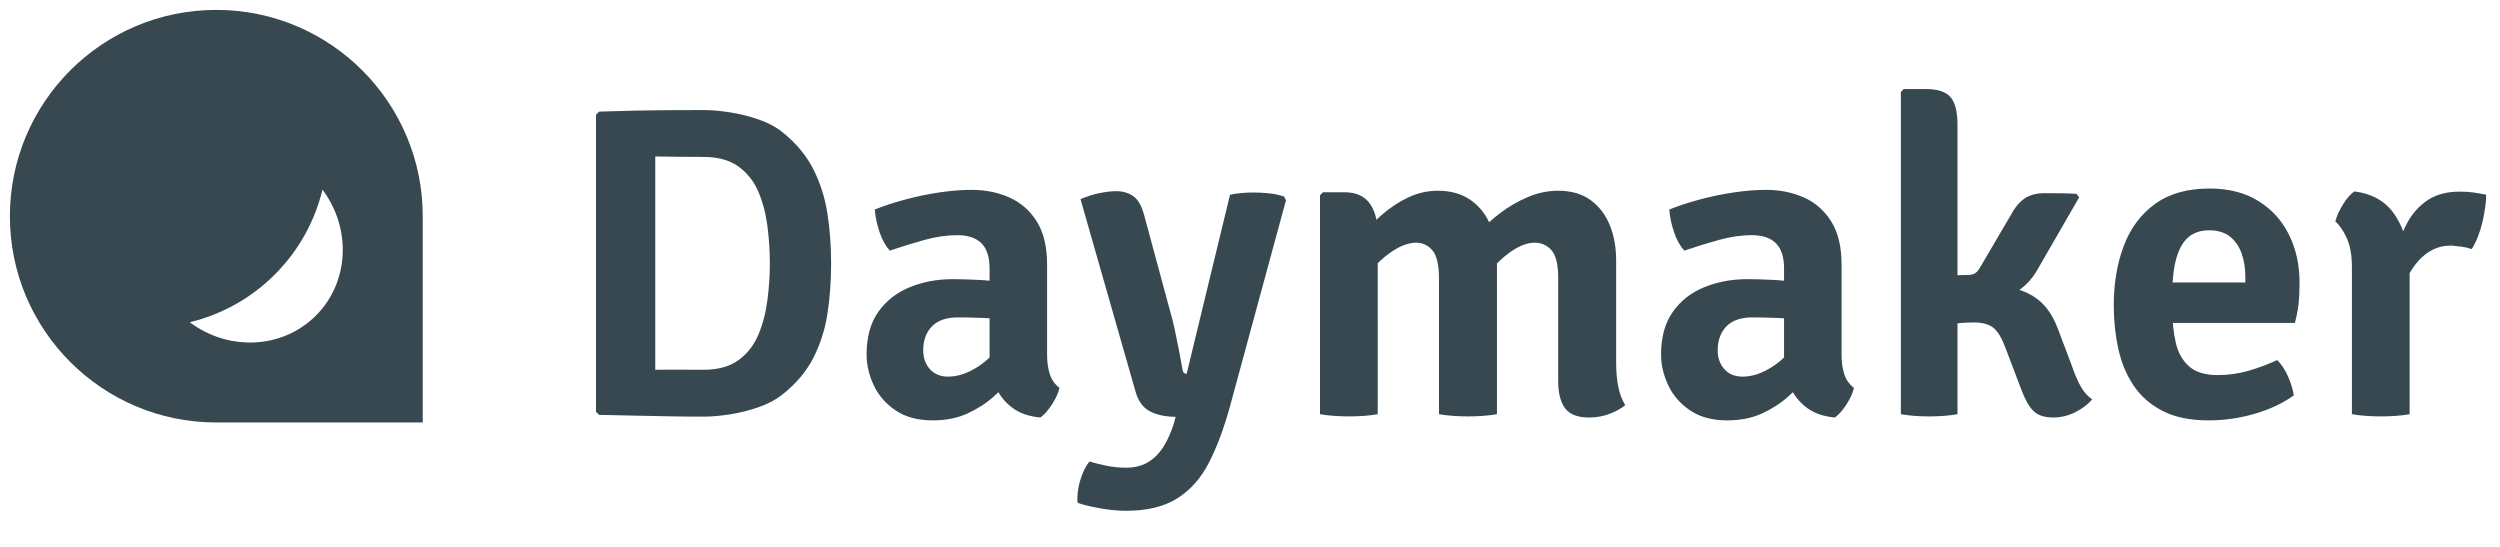
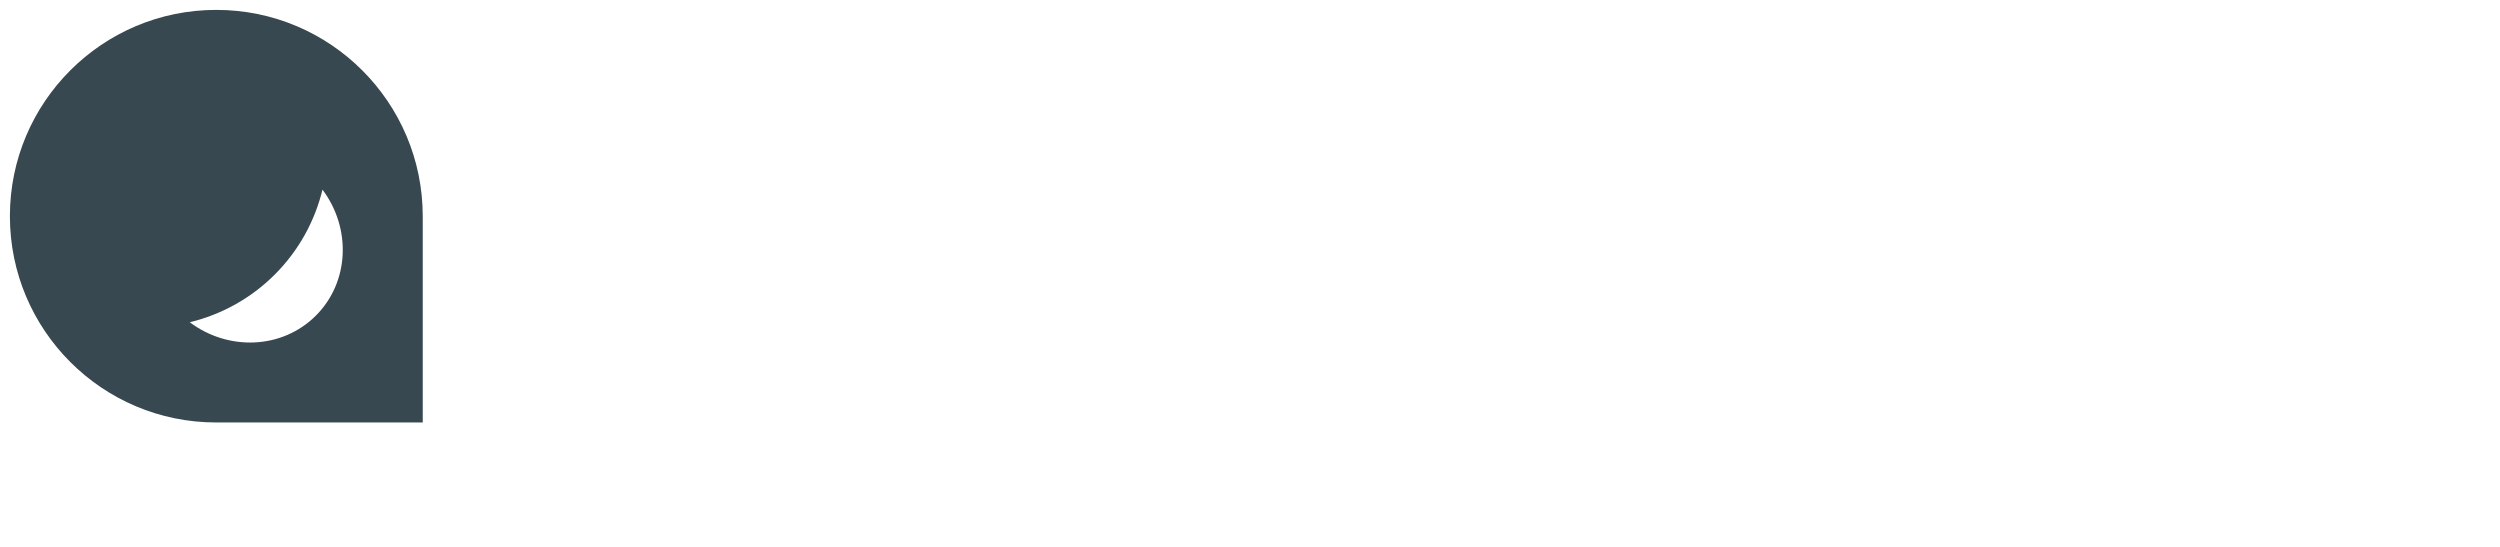
<svg xmlns="http://www.w3.org/2000/svg" width="169" height="37" viewBox="0 0 169 37" fill="none">
-   <path fill-rule="evenodd" clip-rule="evenodd" d="M138.8 28.224C139.309 28.224 139.8 28.107 140.273 27.873C140.747 27.639 141.133 27.348 141.432 26.999C141.133 26.79 140.879 26.506 140.669 26.147C140.46 25.789 140.236 25.261 139.997 24.563L139.114 22.233C138.736 21.206 138.175 20.467 137.432 20.014C137.209 19.878 136.972 19.762 136.719 19.667L136.511 19.596L136.66 19.487C137.045 19.189 137.375 18.816 137.65 18.368L137.784 18.138L140.55 13.342L140.37 13.103C140.011 13.083 139.668 13.071 139.339 13.066C139.01 13.061 138.641 13.058 138.232 13.058C137.654 13.058 137.188 13.185 136.834 13.439C136.48 13.693 136.174 14.069 135.915 14.567L133.836 18.108C133.727 18.288 133.615 18.412 133.5 18.482C133.385 18.552 133.233 18.587 133.044 18.587L132.326 18.606L132.326 8.426C132.326 7.629 132.196 7.044 131.937 6.672L131.855 6.566C131.541 6.202 130.99 6.021 130.203 6.021H128.693L128.498 6.215V28C129.067 28.1 129.695 28.149 130.382 28.149C130.731 28.149 131.075 28.137 131.414 28.112C131.753 28.087 132.057 28.05 132.326 28L132.326 21.858L132.461 21.844C132.667 21.824 132.884 21.811 133.112 21.804L133.463 21.799C134.011 21.799 134.437 21.916 134.741 22.15C135.045 22.384 135.327 22.855 135.586 23.562L136.632 26.312C136.872 26.969 137.141 27.452 137.44 27.761C137.739 28.07 138.192 28.224 138.8 28.224ZM49.366 28.008C48.708 28.112 48.105 28.164 47.557 28.164C46.729 28.164 45.939 28.157 45.187 28.142L42.929 28.097C42.176 28.082 41.367 28.065 40.499 28.045L40.29 27.836V7.754L40.499 7.545C41.357 7.515 42.164 7.492 42.922 7.477C43.679 7.463 44.434 7.453 45.187 7.448C45.939 7.443 46.729 7.44 47.557 7.44C48.105 7.44 48.708 7.492 49.366 7.597C50.024 7.702 50.669 7.863 51.302 8.083C51.935 8.302 52.471 8.591 52.91 8.949C53.827 9.686 54.519 10.521 54.988 11.452C55.456 12.383 55.773 13.384 55.937 14.455C56.102 15.526 56.184 16.639 56.184 17.795C56.184 18.96 56.104 20.078 55.945 21.149C55.785 22.22 55.471 23.221 55.003 24.152C54.534 25.084 53.837 25.918 52.91 26.655C52.461 27.014 51.923 27.303 51.295 27.522C50.667 27.741 50.024 27.903 49.366 28.008ZM45.949 24.989C46.453 24.994 46.989 24.997 47.557 24.997C48.533 24.997 49.321 24.78 49.919 24.347C50.517 23.913 50.966 23.341 51.265 22.628C51.564 21.916 51.768 21.137 51.878 20.29C51.987 19.443 52.042 18.612 52.042 17.795C52.042 16.968 51.987 16.131 51.878 15.284C51.768 14.438 51.564 13.663 51.265 12.961C50.966 12.259 50.517 11.691 49.919 11.258C49.321 10.824 48.533 10.608 47.557 10.608C46.989 10.608 46.453 10.605 45.949 10.6C45.446 10.595 44.895 10.588 44.297 10.578V24.997C44.895 24.987 45.446 24.984 45.949 24.989ZM63.053 28.418C63.94 28.418 64.725 28.262 65.407 27.948C66.09 27.634 66.686 27.248 67.194 26.79C67.296 26.698 67.395 26.607 67.491 26.515L67.493 26.514L67.605 26.695C67.783 26.963 68.001 27.206 68.258 27.423L68.458 27.582C68.941 27.94 69.567 28.154 70.334 28.224C70.593 28.035 70.852 27.741 71.112 27.343C71.371 26.944 71.54 26.571 71.62 26.222C71.301 25.973 71.082 25.659 70.962 25.281C70.842 24.902 70.783 24.469 70.783 23.981V17.884C70.783 16.679 70.548 15.705 70.08 14.963C69.611 14.221 68.991 13.681 68.218 13.342C67.446 13.003 66.601 12.834 65.684 12.834C65.016 12.834 64.293 12.891 63.516 13.006C62.739 13.12 61.968 13.28 61.206 13.484C60.443 13.688 59.753 13.915 59.135 14.164C59.175 14.662 59.282 15.17 59.457 15.688C59.631 16.206 59.863 16.624 60.152 16.943C60.939 16.674 61.722 16.433 62.499 16.218C63.277 16.004 64.014 15.897 64.712 15.897C65.43 15.897 65.973 16.079 66.342 16.442C66.711 16.806 66.895 17.376 66.895 18.153L66.895 18.978L66.609 18.95L66.2 18.923C65.507 18.888 64.912 18.871 64.413 18.871C63.356 18.871 62.385 19.052 61.498 19.416C60.61 19.779 59.903 20.335 59.374 21.082C58.846 21.829 58.582 22.785 58.582 23.951C58.582 24.668 58.744 25.368 59.068 26.05C59.392 26.732 59.885 27.298 60.548 27.746C61.211 28.194 62.046 28.418 63.053 28.418ZM62.858 24.952C63.157 25.291 63.571 25.46 64.099 25.46C64.757 25.46 65.442 25.226 66.155 24.758L66.388 24.594C66.541 24.481 66.689 24.358 66.83 24.225L66.895 24.161V21.521L66.744 21.509C66.642 21.502 66.538 21.497 66.432 21.493C65.794 21.468 65.236 21.456 64.757 21.456C63.98 21.456 63.394 21.657 63 22.061C62.606 22.464 62.41 23.005 62.41 23.682C62.41 24.19 62.559 24.613 62.858 24.952ZM76.107 34.53C77.542 34.53 78.704 34.248 79.591 33.685C80.478 33.123 81.188 32.321 81.722 31.28C82.255 30.239 82.721 29.001 83.12 27.567L86.932 13.536L86.798 13.282C86.459 13.173 86.115 13.101 85.766 13.066C85.417 13.031 85.073 13.013 84.734 13.013C84.475 13.013 84.201 13.026 83.912 13.051C83.623 13.076 83.369 13.113 83.149 13.163L80.219 25.266C80.069 25.266 79.98 25.196 79.95 25.056C79.89 24.698 79.813 24.272 79.718 23.779C79.623 23.286 79.521 22.783 79.411 22.27C79.302 21.757 79.187 21.306 79.067 20.918L77.363 14.612C77.194 13.955 76.949 13.509 76.63 13.275C76.311 13.041 75.918 12.924 75.449 12.924C75.12 12.924 74.742 12.969 74.313 13.058C73.884 13.148 73.461 13.282 73.042 13.462L76.75 26.431C76.929 27.089 77.248 27.542 77.707 27.791C78.165 28.04 78.754 28.169 79.471 28.179L79.367 28.583C79.177 29.2 78.94 29.736 78.656 30.189C78.372 30.642 78.023 30.993 77.61 31.242C77.196 31.491 76.7 31.616 76.122 31.616C75.663 31.616 75.207 31.569 74.754 31.474C74.3 31.379 73.934 31.287 73.655 31.198C73.396 31.496 73.184 31.925 73.019 32.483C72.855 33.04 72.798 33.543 72.847 33.992C73.206 34.121 73.705 34.243 74.343 34.358C74.981 34.472 75.569 34.53 76.107 34.53ZM108.788 27.985C108.36 28.144 107.906 28.224 107.428 28.224C106.65 28.224 106.107 28.015 105.798 27.597C105.489 27.178 105.334 26.571 105.334 25.774V18.796C105.334 17.879 105.182 17.252 104.878 16.913C104.574 16.575 104.198 16.405 103.75 16.405C103.311 16.405 102.837 16.565 102.329 16.883L102.077 17.051C101.828 17.227 101.586 17.428 101.352 17.654L101.192 17.815L101.193 28C100.914 28.05 100.602 28.087 100.258 28.112C99.914 28.137 99.578 28.149 99.249 28.149C98.91 28.149 98.566 28.137 98.217 28.112C97.868 28.087 97.554 28.05 97.275 28V18.826C97.275 17.909 97.128 17.277 96.834 16.928C96.54 16.579 96.169 16.405 95.72 16.405C95.262 16.415 94.773 16.579 94.255 16.898L93.999 17.065C93.747 17.239 93.506 17.436 93.275 17.655L93.133 17.796L93.134 28C92.865 28.05 92.558 28.087 92.214 28.112C91.87 28.137 91.529 28.149 91.19 28.149C90.861 28.149 90.522 28.137 90.173 28.112C89.824 28.087 89.51 28.05 89.231 28V13.208L89.426 12.998H90.891C91.658 12.998 92.224 13.248 92.588 13.745L92.692 13.901C92.855 14.169 92.974 14.484 93.046 14.846L93.047 14.857L93.049 14.855C93.157 14.753 93.268 14.652 93.38 14.552C93.944 14.054 94.547 13.653 95.189 13.35C95.832 13.046 96.503 12.894 97.201 12.894C98.068 12.894 98.798 13.098 99.391 13.507L99.583 13.648C100.02 13.992 100.369 14.425 100.63 14.95L100.665 15.025L100.706 14.987C100.924 14.791 101.153 14.601 101.395 14.418C101.998 13.96 102.633 13.591 103.301 13.312C103.969 13.033 104.647 12.894 105.334 12.894C106.212 12.894 106.939 13.103 107.517 13.521C108.096 13.94 108.529 14.503 108.818 15.21C109.107 15.917 109.252 16.719 109.252 17.616V24.548C109.252 25.106 109.297 25.624 109.386 26.102C109.476 26.581 109.636 27.009 109.865 27.387C109.576 27.627 109.217 27.826 108.788 27.985ZM116.76 28.418C117.647 28.418 118.432 28.262 119.115 27.948C119.797 27.634 120.393 27.248 120.901 26.79C121.003 26.698 121.102 26.607 121.199 26.515L121.199 26.515L121.312 26.695C121.491 26.963 121.708 27.206 121.965 27.423L122.165 27.582C122.648 27.94 123.274 28.154 124.041 28.224C124.3 28.035 124.56 27.741 124.819 27.343C125.078 26.944 125.247 26.571 125.327 26.222C125.008 25.973 124.789 25.659 124.669 25.281C124.55 24.902 124.49 24.469 124.49 23.981V17.884C124.49 16.679 124.256 15.705 123.787 14.963C123.319 14.221 122.698 13.681 121.926 13.342C121.153 13.003 120.308 12.834 119.391 12.834C118.723 12.834 118.001 12.891 117.223 13.006C116.446 13.12 115.676 13.28 114.913 13.484C114.151 13.688 113.46 13.915 112.842 14.164C112.882 14.662 112.989 15.17 113.164 15.688C113.338 16.206 113.57 16.624 113.859 16.943C114.647 16.674 115.429 16.433 116.206 16.218C116.984 16.004 117.722 15.897 118.419 15.897C119.137 15.897 119.68 16.079 120.049 16.442C120.418 16.806 120.602 17.376 120.602 18.153L120.602 18.978L120.316 18.95L119.907 18.923C119.214 18.888 118.619 18.871 118.12 18.871C117.064 18.871 116.092 19.052 115.205 19.416C114.318 19.779 113.61 20.335 113.082 21.082C112.553 21.829 112.289 22.785 112.289 23.951C112.289 24.668 112.451 25.368 112.775 26.05C113.099 26.732 113.592 27.298 114.255 27.746C114.918 28.194 115.753 28.418 116.76 28.418ZM116.565 24.952C116.864 25.291 117.278 25.46 117.806 25.46C118.464 25.46 119.15 25.226 119.862 24.758L120.096 24.594C120.248 24.481 120.396 24.358 120.538 24.225L120.602 24.161V21.521L120.451 21.509C120.349 21.502 120.245 21.497 120.139 21.493C119.501 21.468 118.943 21.456 118.464 21.456C117.687 21.456 117.101 21.657 116.707 22.061C116.314 22.464 116.117 23.005 116.117 23.682C116.117 24.19 116.266 24.613 116.565 24.952ZM152.422 27.97C151.4 28.269 150.361 28.418 149.304 28.418C148.058 28.418 147.019 28.204 146.187 27.776C145.355 27.348 144.697 26.767 144.213 26.035C143.73 25.303 143.388 24.471 143.189 23.54C142.99 22.608 142.89 21.645 142.89 20.649C142.89 19.154 143.117 17.81 143.57 16.614C144.024 15.419 144.729 14.475 145.686 13.783C146.643 13.091 147.869 12.744 149.364 12.744C150.66 12.744 151.761 13.026 152.669 13.589C153.576 14.152 154.266 14.914 154.739 15.875C155.213 16.836 155.45 17.909 155.45 19.095C155.45 19.672 155.427 20.158 155.382 20.552L155.342 20.853C155.294 21.16 155.225 21.485 155.136 21.829L146.885 21.83L146.91 22.12C146.949 22.489 147.007 22.84 147.084 23.174C147.238 23.841 147.538 24.372 147.981 24.765C148.425 25.159 149.07 25.355 149.917 25.355C150.635 25.355 151.33 25.258 152.003 25.064C152.676 24.87 153.321 24.628 153.939 24.339C154.238 24.638 154.485 25.014 154.68 25.467C154.874 25.921 155.001 26.341 155.061 26.73C154.323 27.258 153.444 27.671 152.422 27.97ZM146.884 18.889C146.954 17.953 147.14 17.207 147.443 16.652C147.837 15.93 148.467 15.568 149.334 15.568C149.922 15.568 150.396 15.713 150.755 16.002C151.113 16.291 151.375 16.674 151.54 17.152C151.704 17.63 151.786 18.153 151.786 18.721V19.095L146.871 19.095L146.884 18.889ZM161.972 28.112C161.628 28.137 161.287 28.149 160.948 28.149C160.609 28.149 160.267 28.137 159.924 28.112C159.58 28.087 159.268 28.05 158.989 28V18.064C158.989 17.227 158.864 16.552 158.615 16.039C158.366 15.526 158.117 15.17 157.868 14.971C157.957 14.622 158.127 14.244 158.376 13.835C158.625 13.427 158.884 13.128 159.154 12.939C160.34 13.088 161.234 13.591 161.837 14.448L161.983 14.667C162.123 14.891 162.248 15.131 162.357 15.386L162.455 15.635L162.555 15.409C162.607 15.299 162.662 15.19 162.72 15.083C163.063 14.44 163.524 13.925 164.103 13.536C164.681 13.148 165.403 12.954 166.271 12.954C166.629 12.954 166.943 12.973 167.213 13.013C167.482 13.053 167.766 13.103 168.065 13.163C168.065 13.651 167.985 14.249 167.826 14.956C167.666 15.663 167.422 16.291 167.093 16.838C166.854 16.759 166.622 16.704 166.398 16.674C166.173 16.644 165.947 16.619 165.717 16.599C165.239 16.599 164.815 16.694 164.446 16.883C164.078 17.073 163.751 17.329 163.467 17.653L163.301 17.853C163.193 17.991 163.09 18.137 162.993 18.292L162.891 18.465L162.891 28C162.622 28.05 162.316 28.087 161.972 28.112Z" fill="#374850" />
  <path fill-rule="evenodd" clip-rule="evenodd" d="M14.619 0.669C6.917 0.669 0.669 6.912 0.669 14.614C0.669 22.316 6.912 28.559 14.614 28.559H28.578V14.623C28.578 6.916 22.326 0.669 14.619 0.669ZM18.574 18.56C16.939 20.194 14.95 21.267 12.829 21.785C15.44 23.743 19.077 23.61 21.352 21.337C23.627 19.063 23.759 15.43 21.8 12.821C21.282 14.939 20.208 16.927 18.574 18.56Z" fill="#374850" />
</svg>